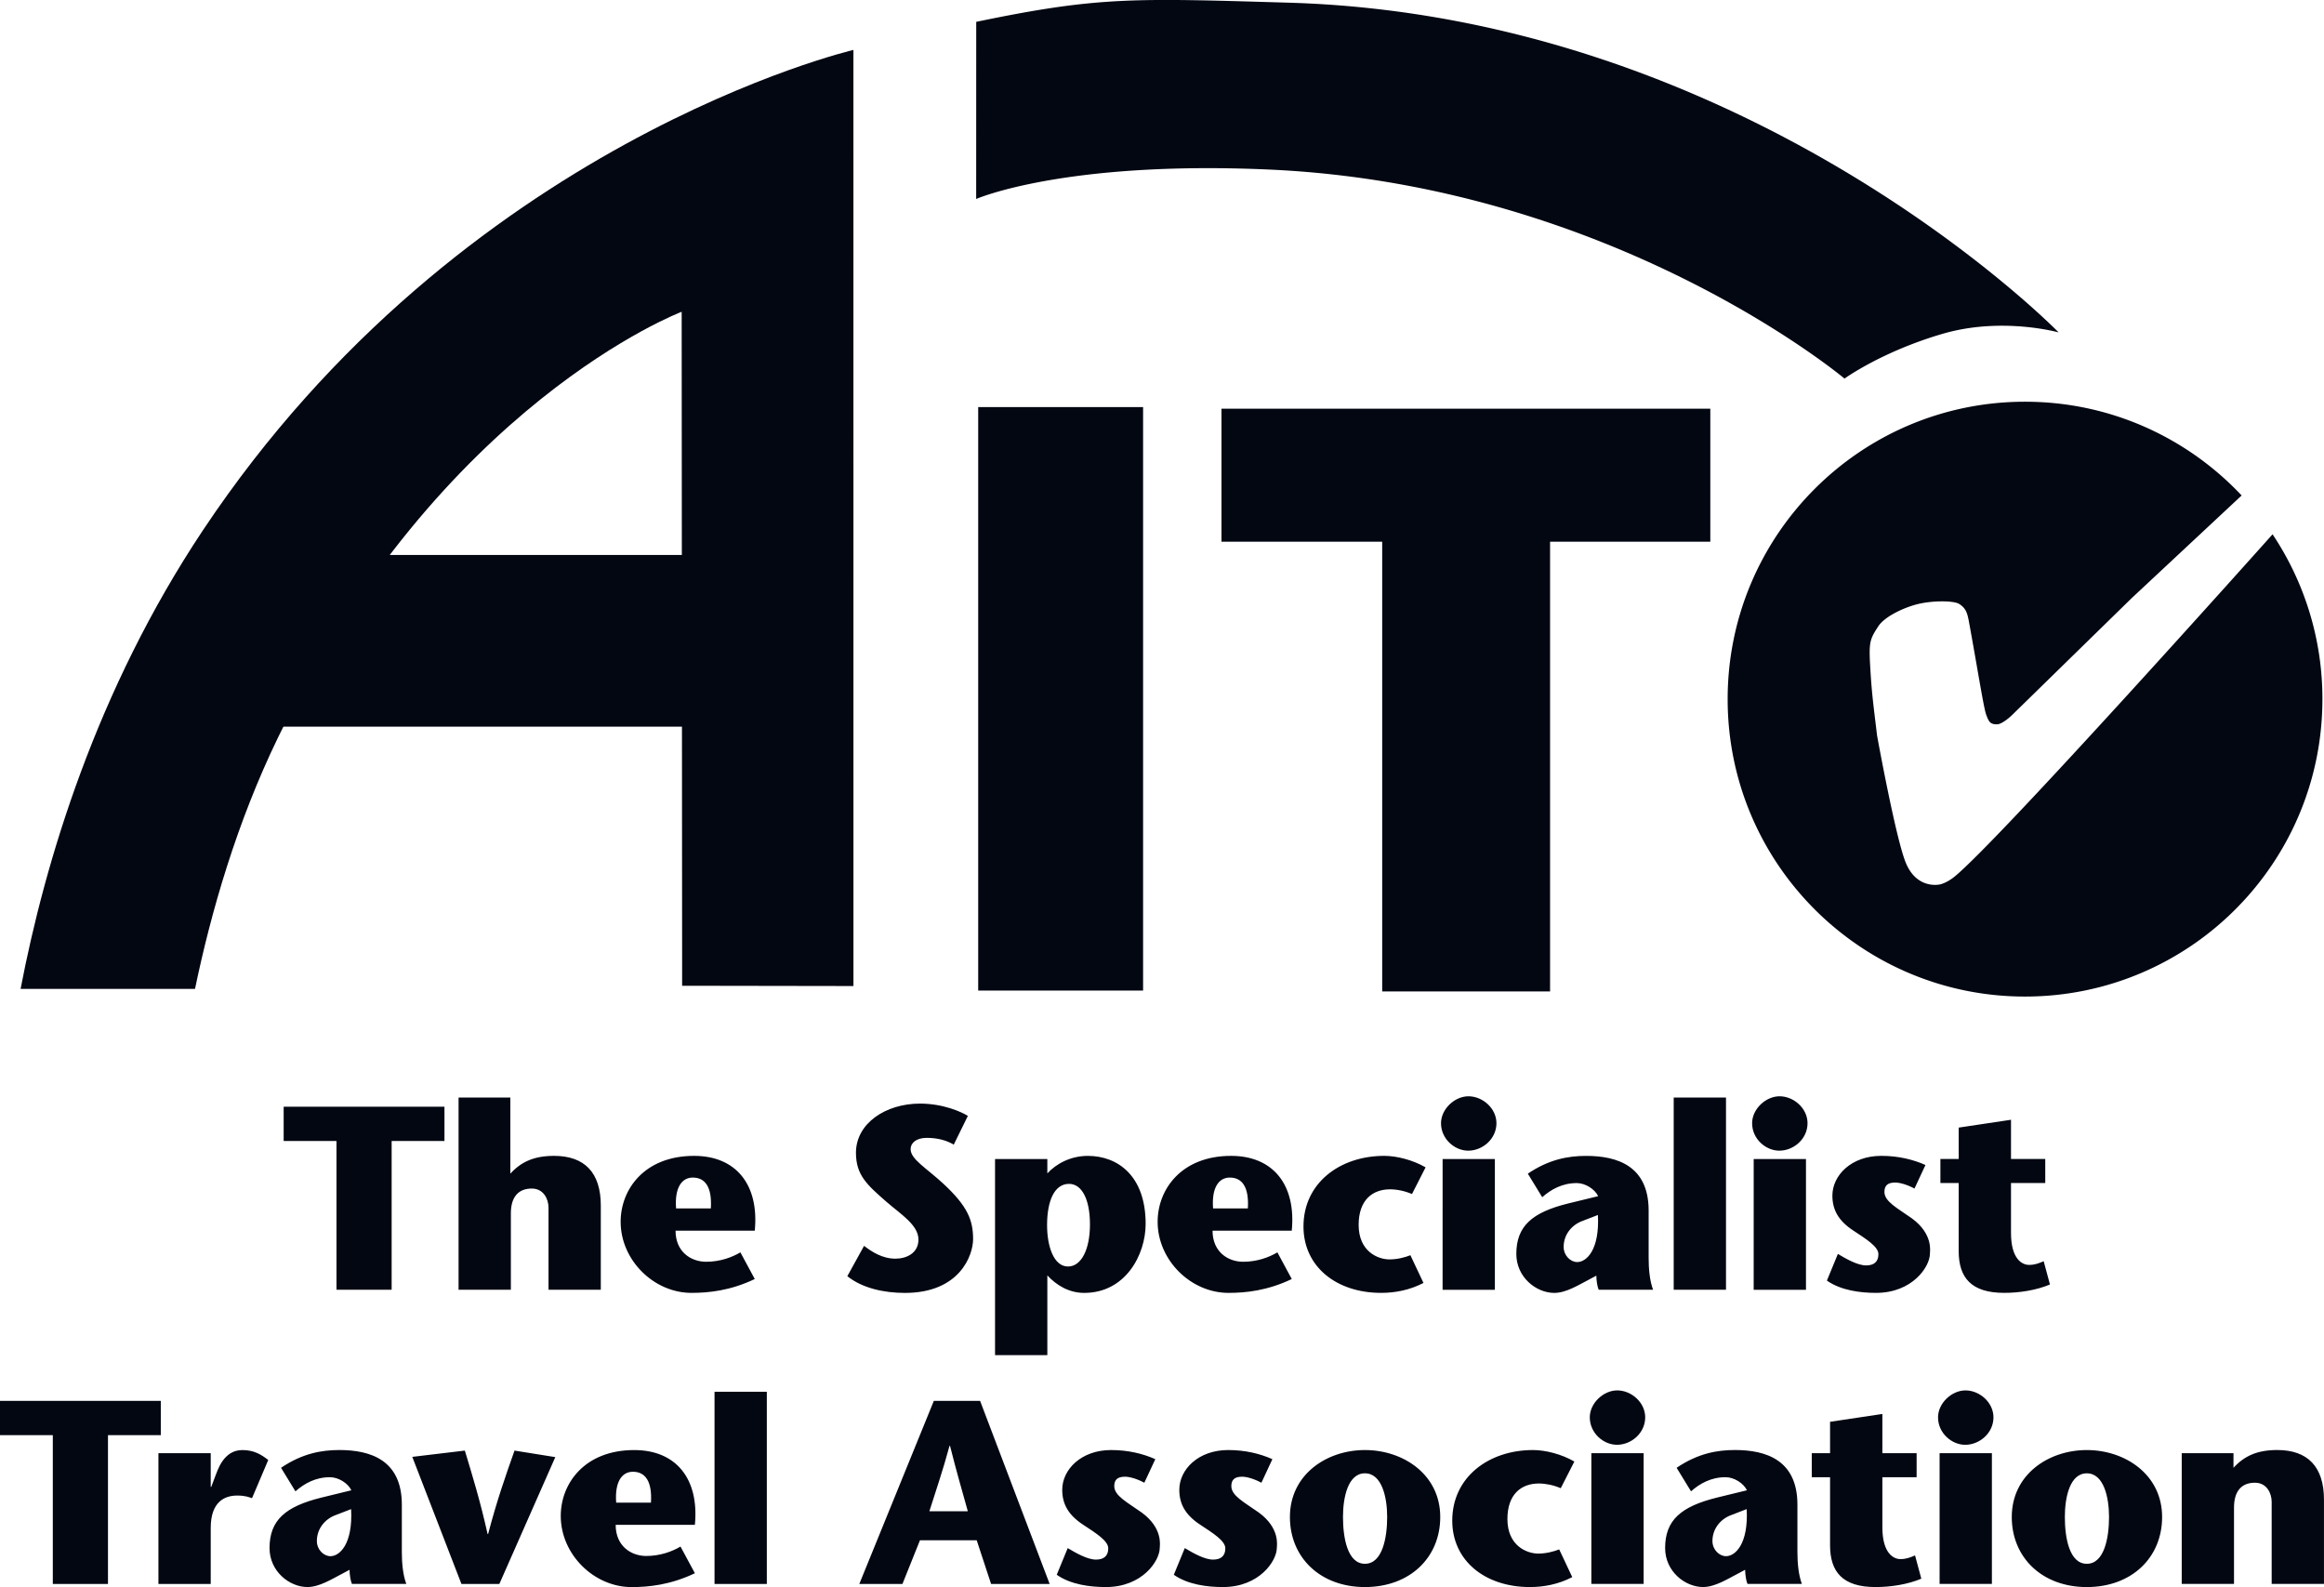
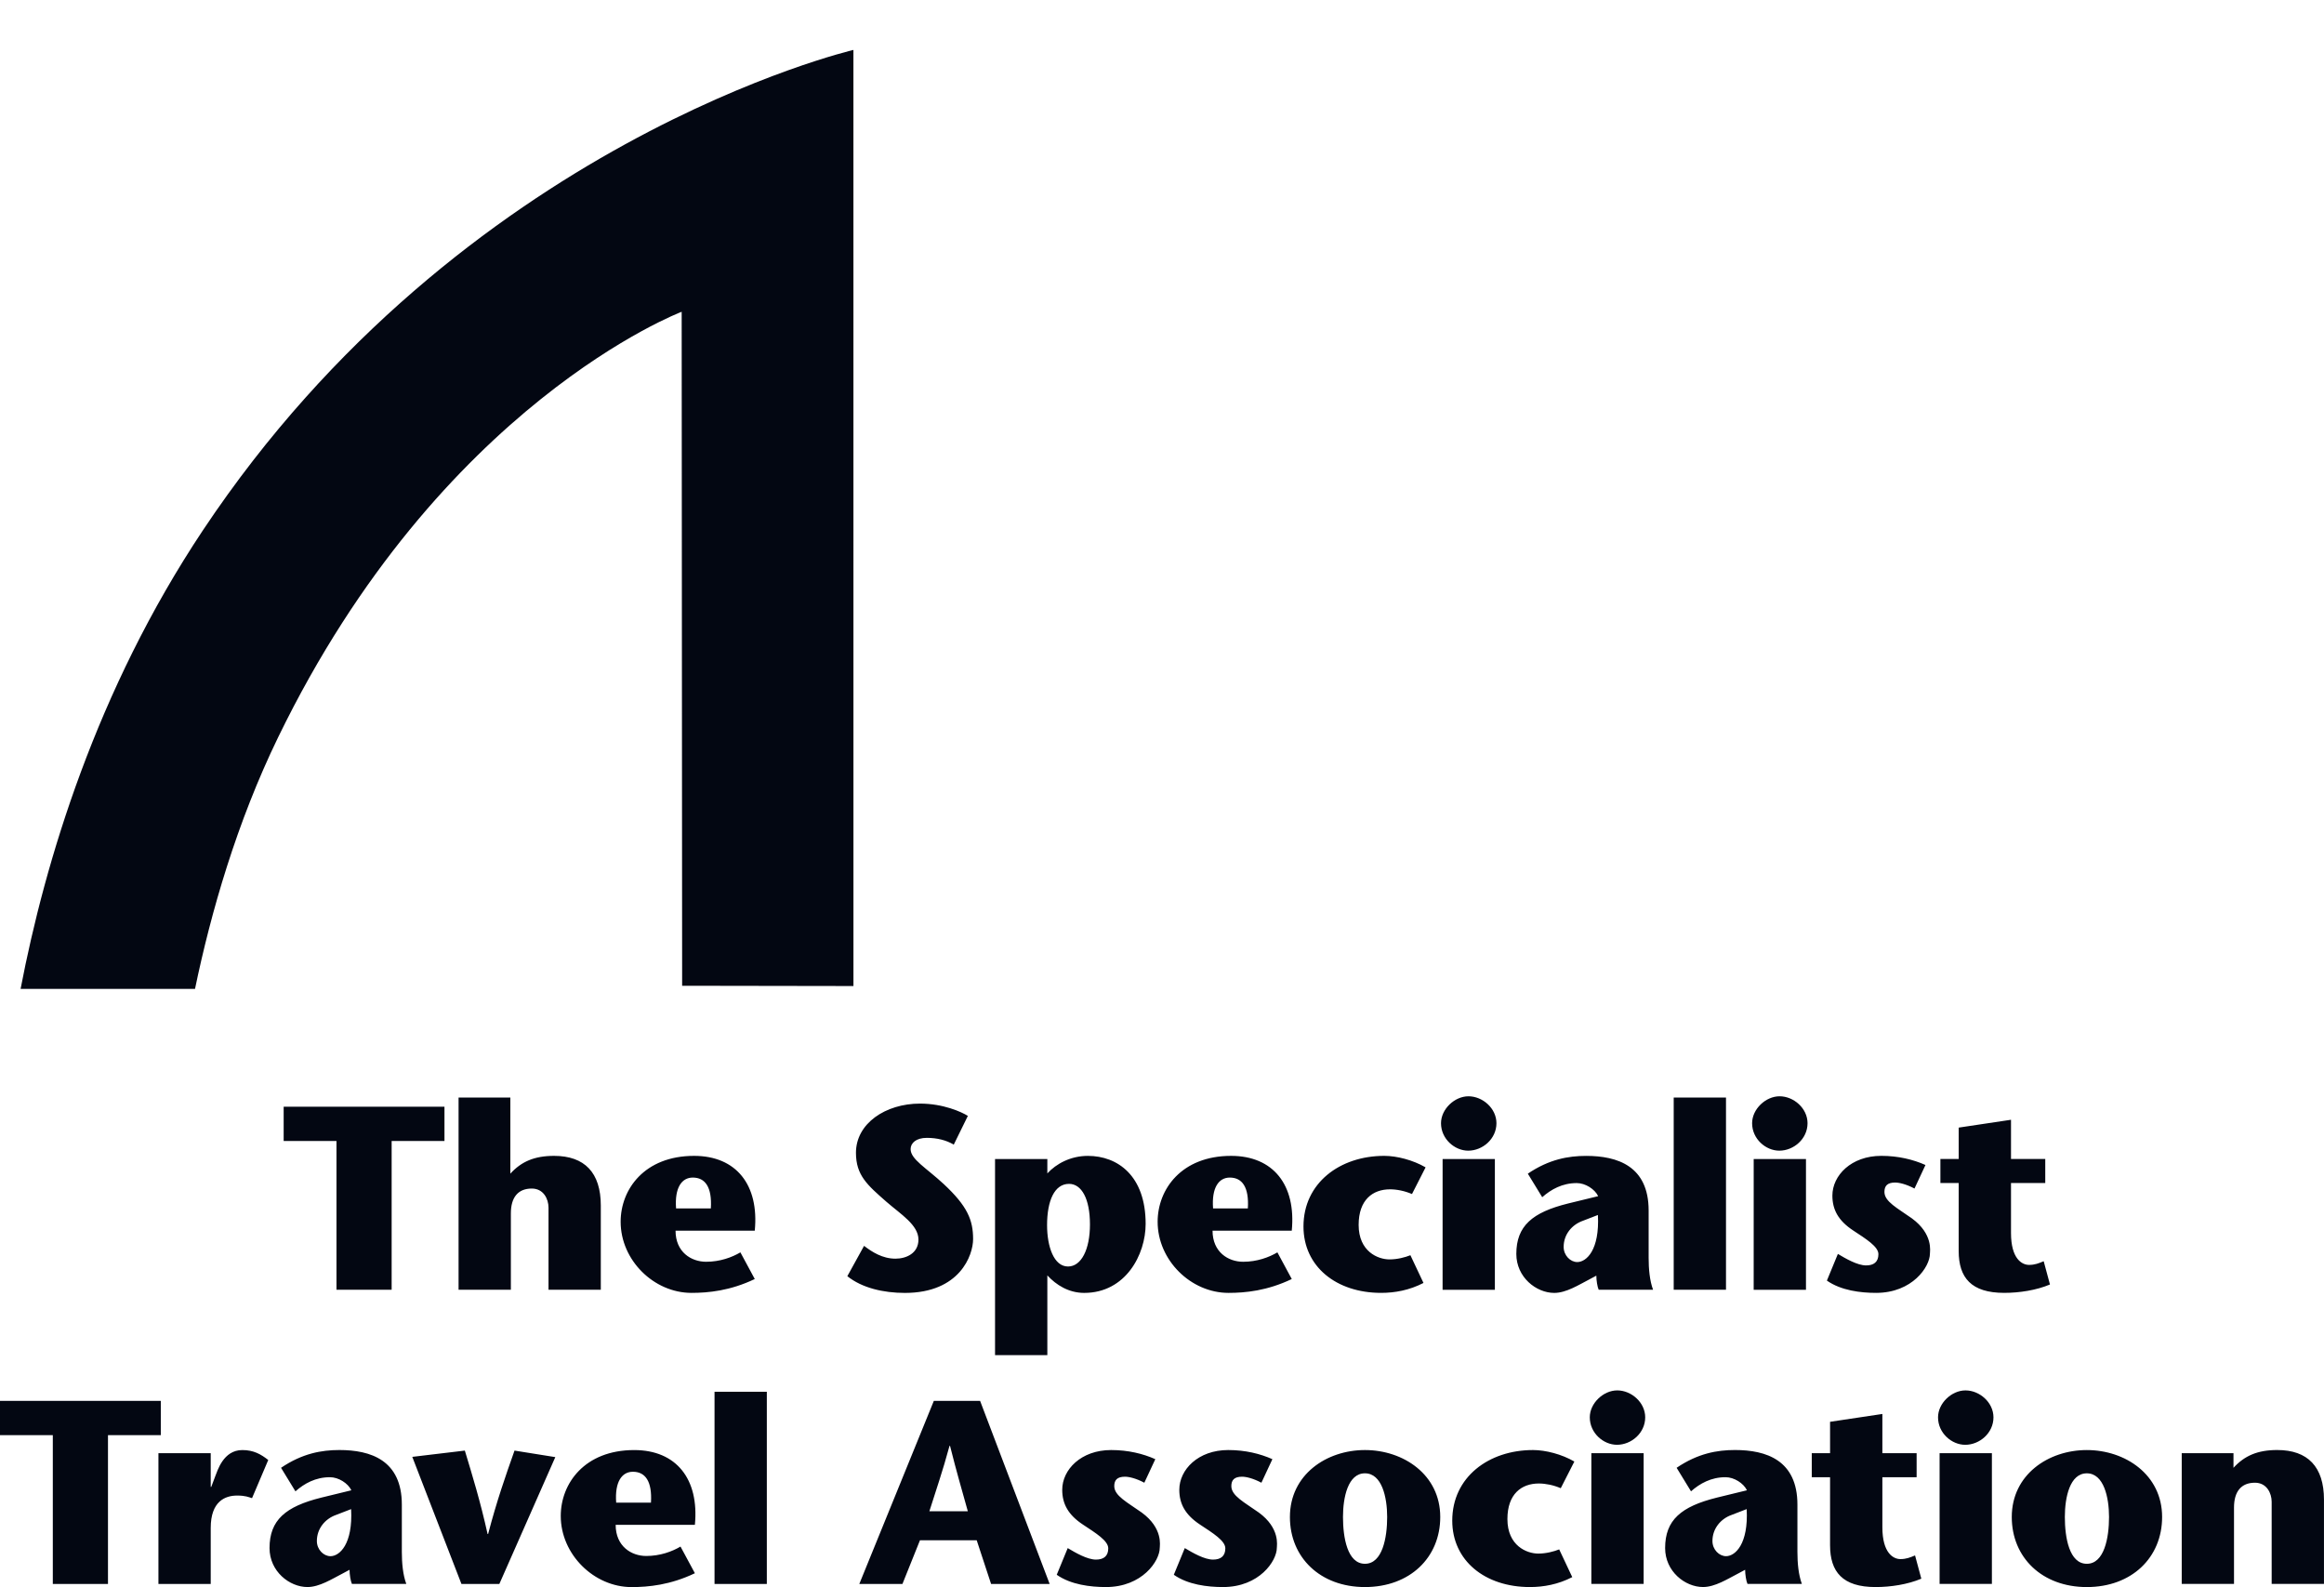
<svg xmlns="http://www.w3.org/2000/svg" viewBox="0 0 371.79 253.87">
-   <path d="M156.18 3.493C175.781-.577 181.341-.3 206.187.43c73.947 2.176 123.15 52.743 123.15 52.743s-9.116-2.556-18.619.24c-9.761 2.871-15.635 7.147-15.635 7.147s-36.975-31.04-92.263-33.447c-32.667-1.423-46.653 4.716-46.653 4.716l.008-28.335m.315 154.956h26.381V65.114H156.49v93.336m38.92-71.802h25.712v71.943h26.856V86.648h25.635V65.375H195.41v21.273m168.15-1.18c-1.601 1.792-43.953 49.179-50.927 54.8-1.208.973-2.24 1.197-2.24 1.197-.947.201-3.941.318-5.493-3.424-1.63-3.925-4.612-20.403-4.612-20.403-.432-3.713-.806-6.208-1.048-10.201-.284-4.67-.21-5.03 1.257-7.267 1.021-1.556 4.045-2.965 6.208-3.516 2.387-.606 5.824-.606 6.719-.048 1.118.699 1.324 1.539 1.574 2.899 1.36 7.373 2.346 13.77 2.763 14.856.41 1.065.6 1.51 1.73 1.503.722-.005 1.985-1.071 2.417-1.503l19.087-18.656 17.619-16.451c-8.678-9.225-20.988-14.995-34.653-14.995-26.275 0-47.573 21.3-47.573 47.575 0 26.275 21.299 47.575 47.573 47.575 26.276 0 47.576-21.3 47.576-47.575a47.34 47.34 0 00-7.976-26.367M110.28 116.24V88.772H36.13L21.836 116.24h88.444" fill="#030712" />
  <path d="M136.53 7.988S73.909 22.584 32.47 84.811c-17.089 25.661-25.264 52.993-29.175 73.371h27.904c2.55-12.264 6.663-26.599 13.304-40.263 25.993-53.477 64.549-68.045 64.549-68.045l.075 107.81 27.406.044-.005-149.74M53.83 206.31v-23.8h-8.45v-5.48h25.725v5.48h-8.45v23.8H53.83m27.897 0h-8.366v-30.744h8.283v12.172c1.756-1.924 3.848-2.844 6.985-2.844 4.894 0 7.487 2.676 7.487 7.948v13.468H87.75v-13.133c0-1.381-.794-3.055-2.677-3.055-2.175 0-3.346 1.382-3.346 3.974v12.215M113.72 193.3c.209-3.43-.92-4.935-2.886-4.935-1.757 0-2.928 1.59-2.677 4.935zm-5.647 3.556c0 3.43 2.51 4.978 4.894 4.978 2.217 0 4.141-.71 5.48-1.506l2.3 4.266c-3.932 1.883-7.446 2.216-10.122 2.216-6.024 0-11.335-5.228-11.335-11.377 0-5.187 3.806-10.54 11.754-10.54 6.734 0 10.416 4.643 9.704 11.963h-12.674M152.58 183.1c-1.17-.712-2.677-1.088-4.308-1.088-1.715 0-2.593.837-2.593 1.799 0 1.63 2.468 2.97 5.312 5.605 3.764 3.514 4.685 5.73 4.685 8.784 0 2.593-2.133 8.616-10.919 8.616-3.43 0-6.859-.795-9.201-2.677l2.677-4.851c1.255.961 2.928 2.05 5.02 2.05 1.756 0 3.68-.878 3.68-3.054 0-2.343-2.845-4.057-5.145-6.065-3.054-2.678-4.852-4.226-4.852-7.823 0-4.684 4.726-7.864 10.248-7.864 3.722 0 6.652 1.339 7.654 1.967l-2.258 4.601m14.93 12.88c0 3.43 1.088 6.61 3.347 6.61 2.133 0 3.513-2.72 3.513-6.736 0-4.098-1.339-6.482-3.345-6.482-2.343 0-3.515 2.718-3.515 6.608zm.043-8.281c1.422-1.548 3.722-2.803 6.482-2.803 4.77 0 9.244 3.179 9.244 10.876 0 4.935-3.22 11.041-9.829 11.041-2.468 0-4.475-1.253-5.897-2.801v12.758h-8.367v-31.372h8.367v2.301m32.077 5.601c.21-3.43-.921-4.935-2.887-4.935-1.757 0-2.928 1.59-2.677 4.935zm-5.648 3.556c0 3.43 2.51 4.978 4.895 4.978 2.216 0 4.141-.71 5.48-1.506l2.3 4.266c-3.932 1.883-7.446 2.216-10.123 2.216-6.023 0-11.336-5.228-11.336-11.377 0-5.187 3.806-10.54 11.755-10.54 6.734 0 10.415 4.643 9.704 11.963h-12.675m33.748 8.364c-2.26 1.17-4.601 1.588-6.776 1.588-7.196 0-12.424-4.224-12.424-10.624 0-6.944 5.815-11.293 12.925-11.293 2.008 0 4.601.67 6.61 1.84l-2.175 4.267c-1.172-.502-2.427-.754-3.515-.754-2.76 0-5.019 1.674-5.019 5.69 0 4.266 3.095 5.521 4.936 5.521 1.255 0 2.508-.333 3.345-.67l2.092 4.435m11.421-19.82v20.915h-8.364V185.4zm-8.616-5.73c0-2.26 2.175-4.308 4.392-4.308 2.26 0 4.476 1.923 4.476 4.307 0 2.511-2.216 4.393-4.517 4.393-2.176 0-4.351-1.882-4.351-4.393m22.716 15.601c-1.799.628-3.096 2.217-3.096 4.182 0 1.382 1.088 2.427 2.176 2.427 1.464 0 3.596-1.924 3.305-7.53zm.961 9.412c-1.63.836-3.638 2.132-5.562 2.132-2.887 0-6.066-2.51-6.066-6.232 0-4.476 2.552-6.651 8.282-8.072l4.812-1.172c-.544-1.13-2.05-2.093-3.431-2.093-2.301 0-4.1 1.005-5.521 2.26l-2.302-3.765c3.388-2.3 6.484-2.843 9.33-2.843 5.018 0 9.997 1.63 9.997 8.74v7.573c0 1.756.167 3.639.71 5.102h-8.7c-.21-.46-.377-1.506-.377-2.258l-1.172.628m13.549 1.628v-30.744h8.365v30.744h-8.365m21.16-20.91v20.915h-8.367V185.4zm-8.617-5.73c0-2.26 2.174-4.308 4.392-4.308 2.26 0 4.476 1.923 4.476 4.307 0 2.511-2.216 4.393-4.518 4.393-2.176 0-4.35-1.882-4.35-4.393m25.977 10.451c-1.339-.71-2.468-.96-3.095-.96-1.256 0-1.714.543-1.714 1.504 0 1.548 2.09 2.593 4.39 4.226 3.431 2.51 2.888 5.27 2.888 5.646 0 2.09-2.804 6.274-8.617 6.274-2.47 0-5.605-.376-7.865-1.965l1.758-4.267c1.254.753 3.136 1.84 4.516 1.84 1.214 0 1.967-.543 1.967-1.798 0-1.214-1.967-2.426-4.057-3.806-2.343-1.548-3.306-3.304-3.306-5.564 0-3.22 3.012-6.358 7.823-6.358 2.719 0 5.104.586 7.068 1.464l-1.756 3.764m21.67 15.35c-2.176.921-4.895 1.339-7.32 1.339-5.27 0-7.279-2.426-7.279-6.693V189.24h-2.929v-3.848h2.93v-5.02l8.365-1.253v6.273h5.48v3.848h-5.48v7.991c0 4.14 1.757 5.103 2.886 5.103.92 0 1.547-.252 2.343-.587l1.004 3.723M8.449 253.37v-23.8H0v-5.48h25.725v5.48h-8.45v23.8H8.45m25.261-15.52h.084l.627-1.672c.377-.922 1.297-4.226 4.35-4.226 1.799 0 2.97.67 4.142 1.59l-2.594 6.106c-.544-.166-1.045-.417-2.384-.417-1.924 0-4.225.92-4.225 5.186v8.951h-8.366v-20.915h8.366v5.397m20.076 4.47c-1.798.628-3.095 2.218-3.095 4.183 0 1.381 1.088 2.426 2.175 2.426 1.464 0 3.597-1.924 3.305-7.529zm.963 9.412c-1.632.836-3.64 2.132-5.564 2.132-2.886 0-6.066-2.51-6.066-6.232 0-4.476 2.552-6.65 8.283-8.072l4.81-1.172c-.544-1.129-2.05-2.092-3.43-2.092-2.3 0-4.1 1.004-5.52 2.26l-2.302-3.765c3.388-2.3 6.484-2.844 9.328-2.844 5.02 0 9.997 1.63 9.997 8.741v7.572c0 1.756.168 3.64.711 5.103h-8.7c-.209-.46-.377-1.507-.377-2.259l-1.17.629m19.07 1.637l-7.864-20.329 8.408-1.004c1.213 4.016 2.467 8.073 3.639 13.344h.084c1.38-5.271 2.802-9.329 4.225-13.344l6.525 1.045-8.952 20.288H73.82m30.32-13.01c.209-3.43-.92-4.936-2.887-4.936-1.756 0-2.927 1.59-2.677 4.936zm-5.647 3.556c0 3.43 2.51 4.979 4.893 4.979 2.218 0 4.142-.71 5.48-1.507l2.301 4.267c-3.932 1.882-7.446 2.216-10.123 2.216-6.023 0-11.335-5.228-11.335-11.378 0-5.187 3.806-10.54 11.754-10.54 6.735 0 10.415 4.643 9.704 11.963H98.492m15.818 9.454v-30.744h8.366v30.744h-8.366m40.52-11.63c-.961-3.47-1.799-6.273-2.844-10.456h-.084c-1.13 4.182-2.133 6.985-3.22 10.456zm1.967-17.65l11.125 29.28h-9.37l-2.3-6.985h-9.077l-2.803 6.985h-6.9l11.92-29.28h7.404m26.274 13.09c-1.339-.714-2.468-.963-3.095-.963-1.256 0-1.716.543-1.716 1.506 0 1.548 2.092 2.593 4.392 4.225 3.431 2.51 2.886 5.27 2.886 5.647 0 2.09-2.802 6.273-8.616 6.273-2.468 0-5.606-.376-7.864-1.964l1.756-4.268c1.256.753 3.138 1.84 4.518 1.84 1.214 0 1.967-.543 1.967-1.798 0-1.214-1.967-2.426-4.057-3.806-2.343-1.548-3.306-3.304-3.306-5.564 0-3.221 3.012-6.357 7.822-6.357 2.718 0 5.104.585 7.069 1.462l-1.756 3.767m18.73 0c-1.339-.714-2.468-.963-3.096-.963-1.255 0-1.715.543-1.715 1.506 0 1.548 2.091 2.593 4.392 4.225 3.43 2.51 2.886 5.27 2.886 5.647 0 2.09-2.802 6.273-8.616 6.273-2.468 0-5.606-.376-7.864-1.964l1.756-4.268c1.256.753 3.138 1.84 4.518 1.84 1.214 0 1.966-.543 1.966-1.798 0-1.214-1.966-2.426-4.058-3.806-2.341-1.548-3.304-3.304-3.304-5.564 0-3.221 3.012-6.357 7.822-6.357 2.718 0 5.102.585 7.069 1.462l-1.756 3.767m13.05 5.48c0 3.304.71 7.486 3.513 7.486s3.555-4.182 3.555-7.486c0-3.138-.836-6.985-3.555-6.985-2.72 0-3.513 3.847-3.513 6.985zm-8.49 0c0-6.776 5.854-10.708 12.003-10.708 6.15 0 12.048 3.932 12.048 10.708 0 6.483-4.853 11.209-12.048 11.209-7.153 0-12.004-4.727-12.004-11.209m45.171 9.62c-2.259 1.17-4.601 1.588-6.776 1.588-7.195 0-12.423-4.224-12.423-10.624 0-6.944 5.813-11.293 12.924-11.293 2.008 0 4.603.67 6.61 1.84l-2.174 4.267c-1.172-.502-2.428-.754-3.515-.754-2.761 0-5.02 1.673-5.02 5.69 0 4.266 3.095 5.521 4.936 5.521 1.256 0 2.51-.333 3.347-.67l2.09 4.435m11.421-19.83v20.915h-8.367V232.45zm-8.617-5.73c0-2.26 2.174-4.31 4.392-4.31 2.258 0 4.474 1.925 4.474 4.31 0 2.51-2.216 4.392-4.516 4.392-2.176 0-4.35-1.882-4.35-4.393m22.717 15.601c-1.797.628-3.095 2.218-3.095 4.183 0 1.381 1.087 2.426 2.176 2.426 1.463 0 3.596-1.924 3.303-7.529zm.963 9.412c-1.632.836-3.64 2.132-5.563 2.132-2.887 0-6.065-2.51-6.065-6.232 0-4.476 2.55-6.65 8.281-8.072l4.81-1.172c-.543-1.129-2.05-2.092-3.43-2.092-2.299 0-4.099 1.004-5.52 2.26l-2.301-3.765c3.388-2.3 6.482-2.844 9.328-2.844 5.02 0 9.997 1.63 9.997 8.741v7.572c0 1.756.167 3.64.71 5.103h-8.7c-.209-.46-.375-1.507-.375-2.259l-1.172.629m29.357.797c-2.175.921-4.895 1.339-7.32 1.339-5.27 0-7.279-2.426-7.279-6.693V236.3h-2.928v-3.848h2.928v-5.018l8.367-1.255v6.273h5.48v3.848h-5.48v7.991c0 4.14 1.756 5.103 2.887 5.103.918 0 1.546-.252 2.341-.587l1.004 3.723m11.29-20.08v20.915h-8.367V232.45zm-8.617-5.73c0-2.26 2.174-4.31 4.392-4.31 2.258 0 4.476 1.925 4.476 4.31 0 2.51-2.218 4.392-4.518 4.392-2.176 0-4.35-1.882-4.35-4.393m20.287 15.941c0 3.304.71 7.486 3.515 7.486 2.801 0 3.554-4.182 3.554-7.486 0-3.138-.836-6.985-3.554-6.985-2.72 0-3.515 3.847-3.515 6.985zm-8.49 0c0-6.776 5.854-10.708 12.004-10.708 6.148 0 12.047 3.932 12.047 10.708 0 6.483-4.853 11.209-12.047 11.209-7.153 0-12.005-4.727-12.005-11.209m35.471-7.87c1.759-1.924 3.85-2.844 6.987-2.844 4.894 0 7.488 2.676 7.488 7.948v13.468h-8.367V240.23c0-1.381-.795-3.053-2.677-3.053-2.175 0-3.347 1.38-3.347 3.972v12.215h-8.364v-20.915h8.28v2.343" fill="#030712" />
</svg>